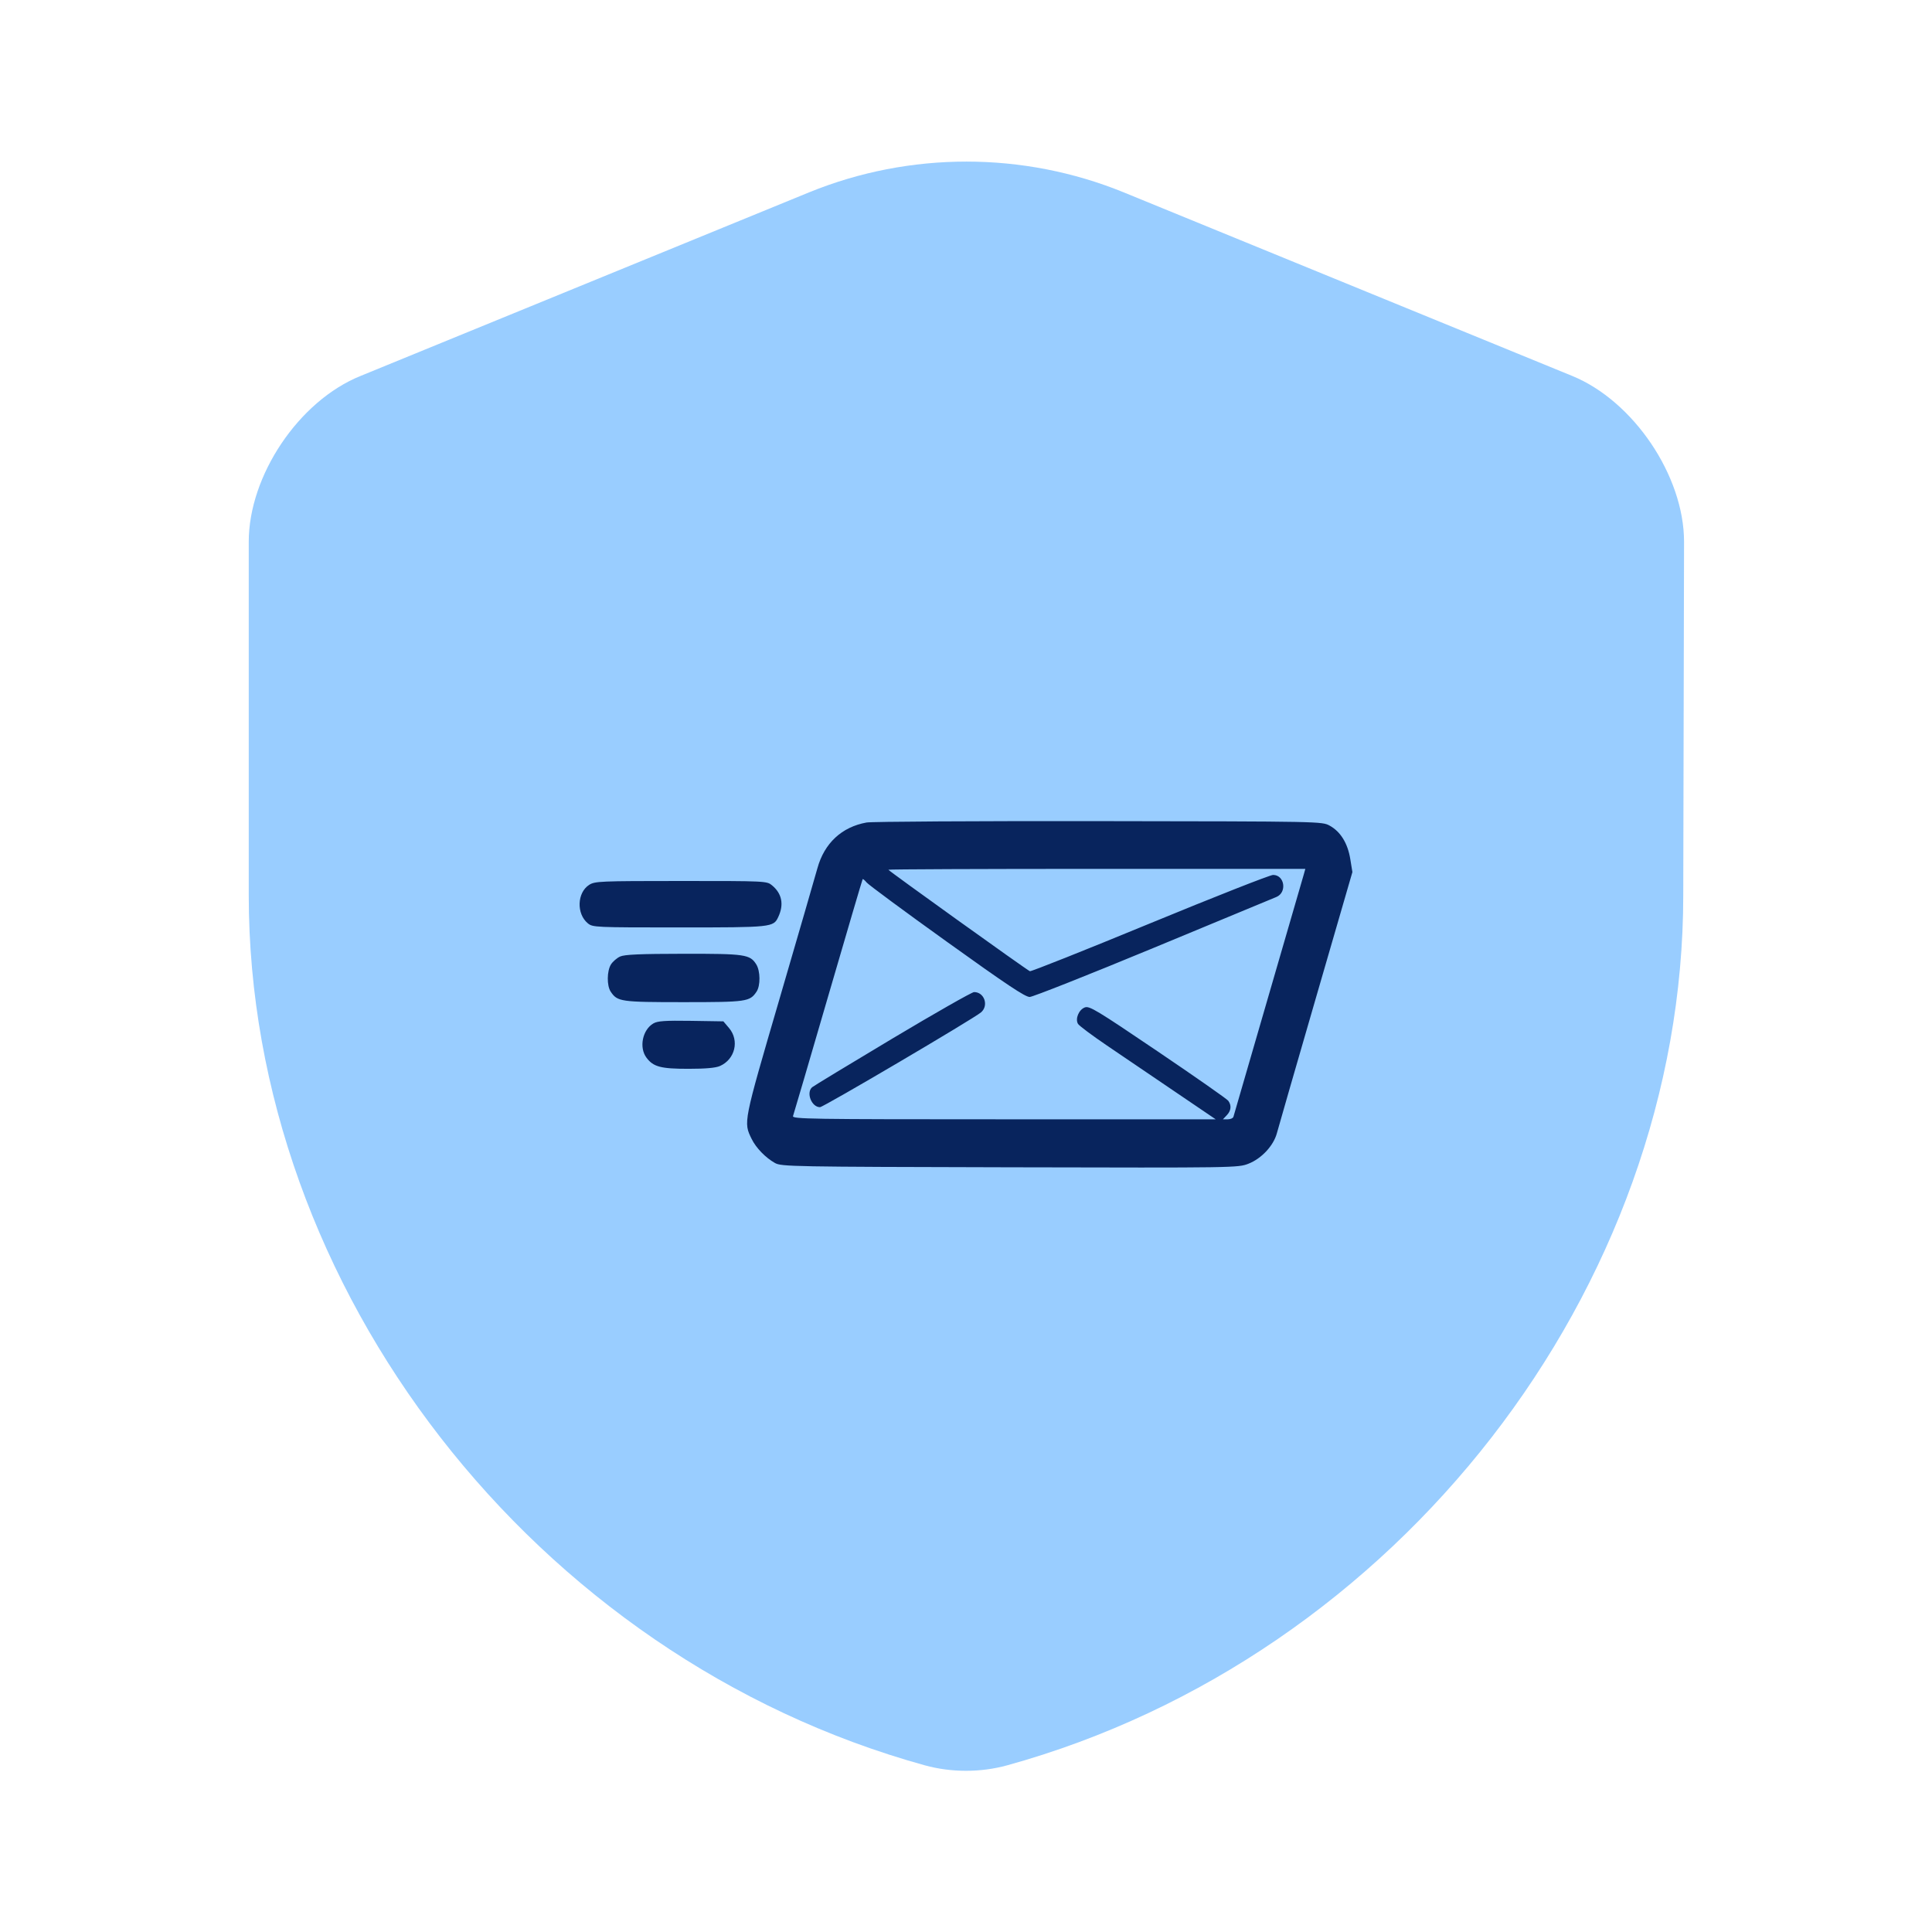
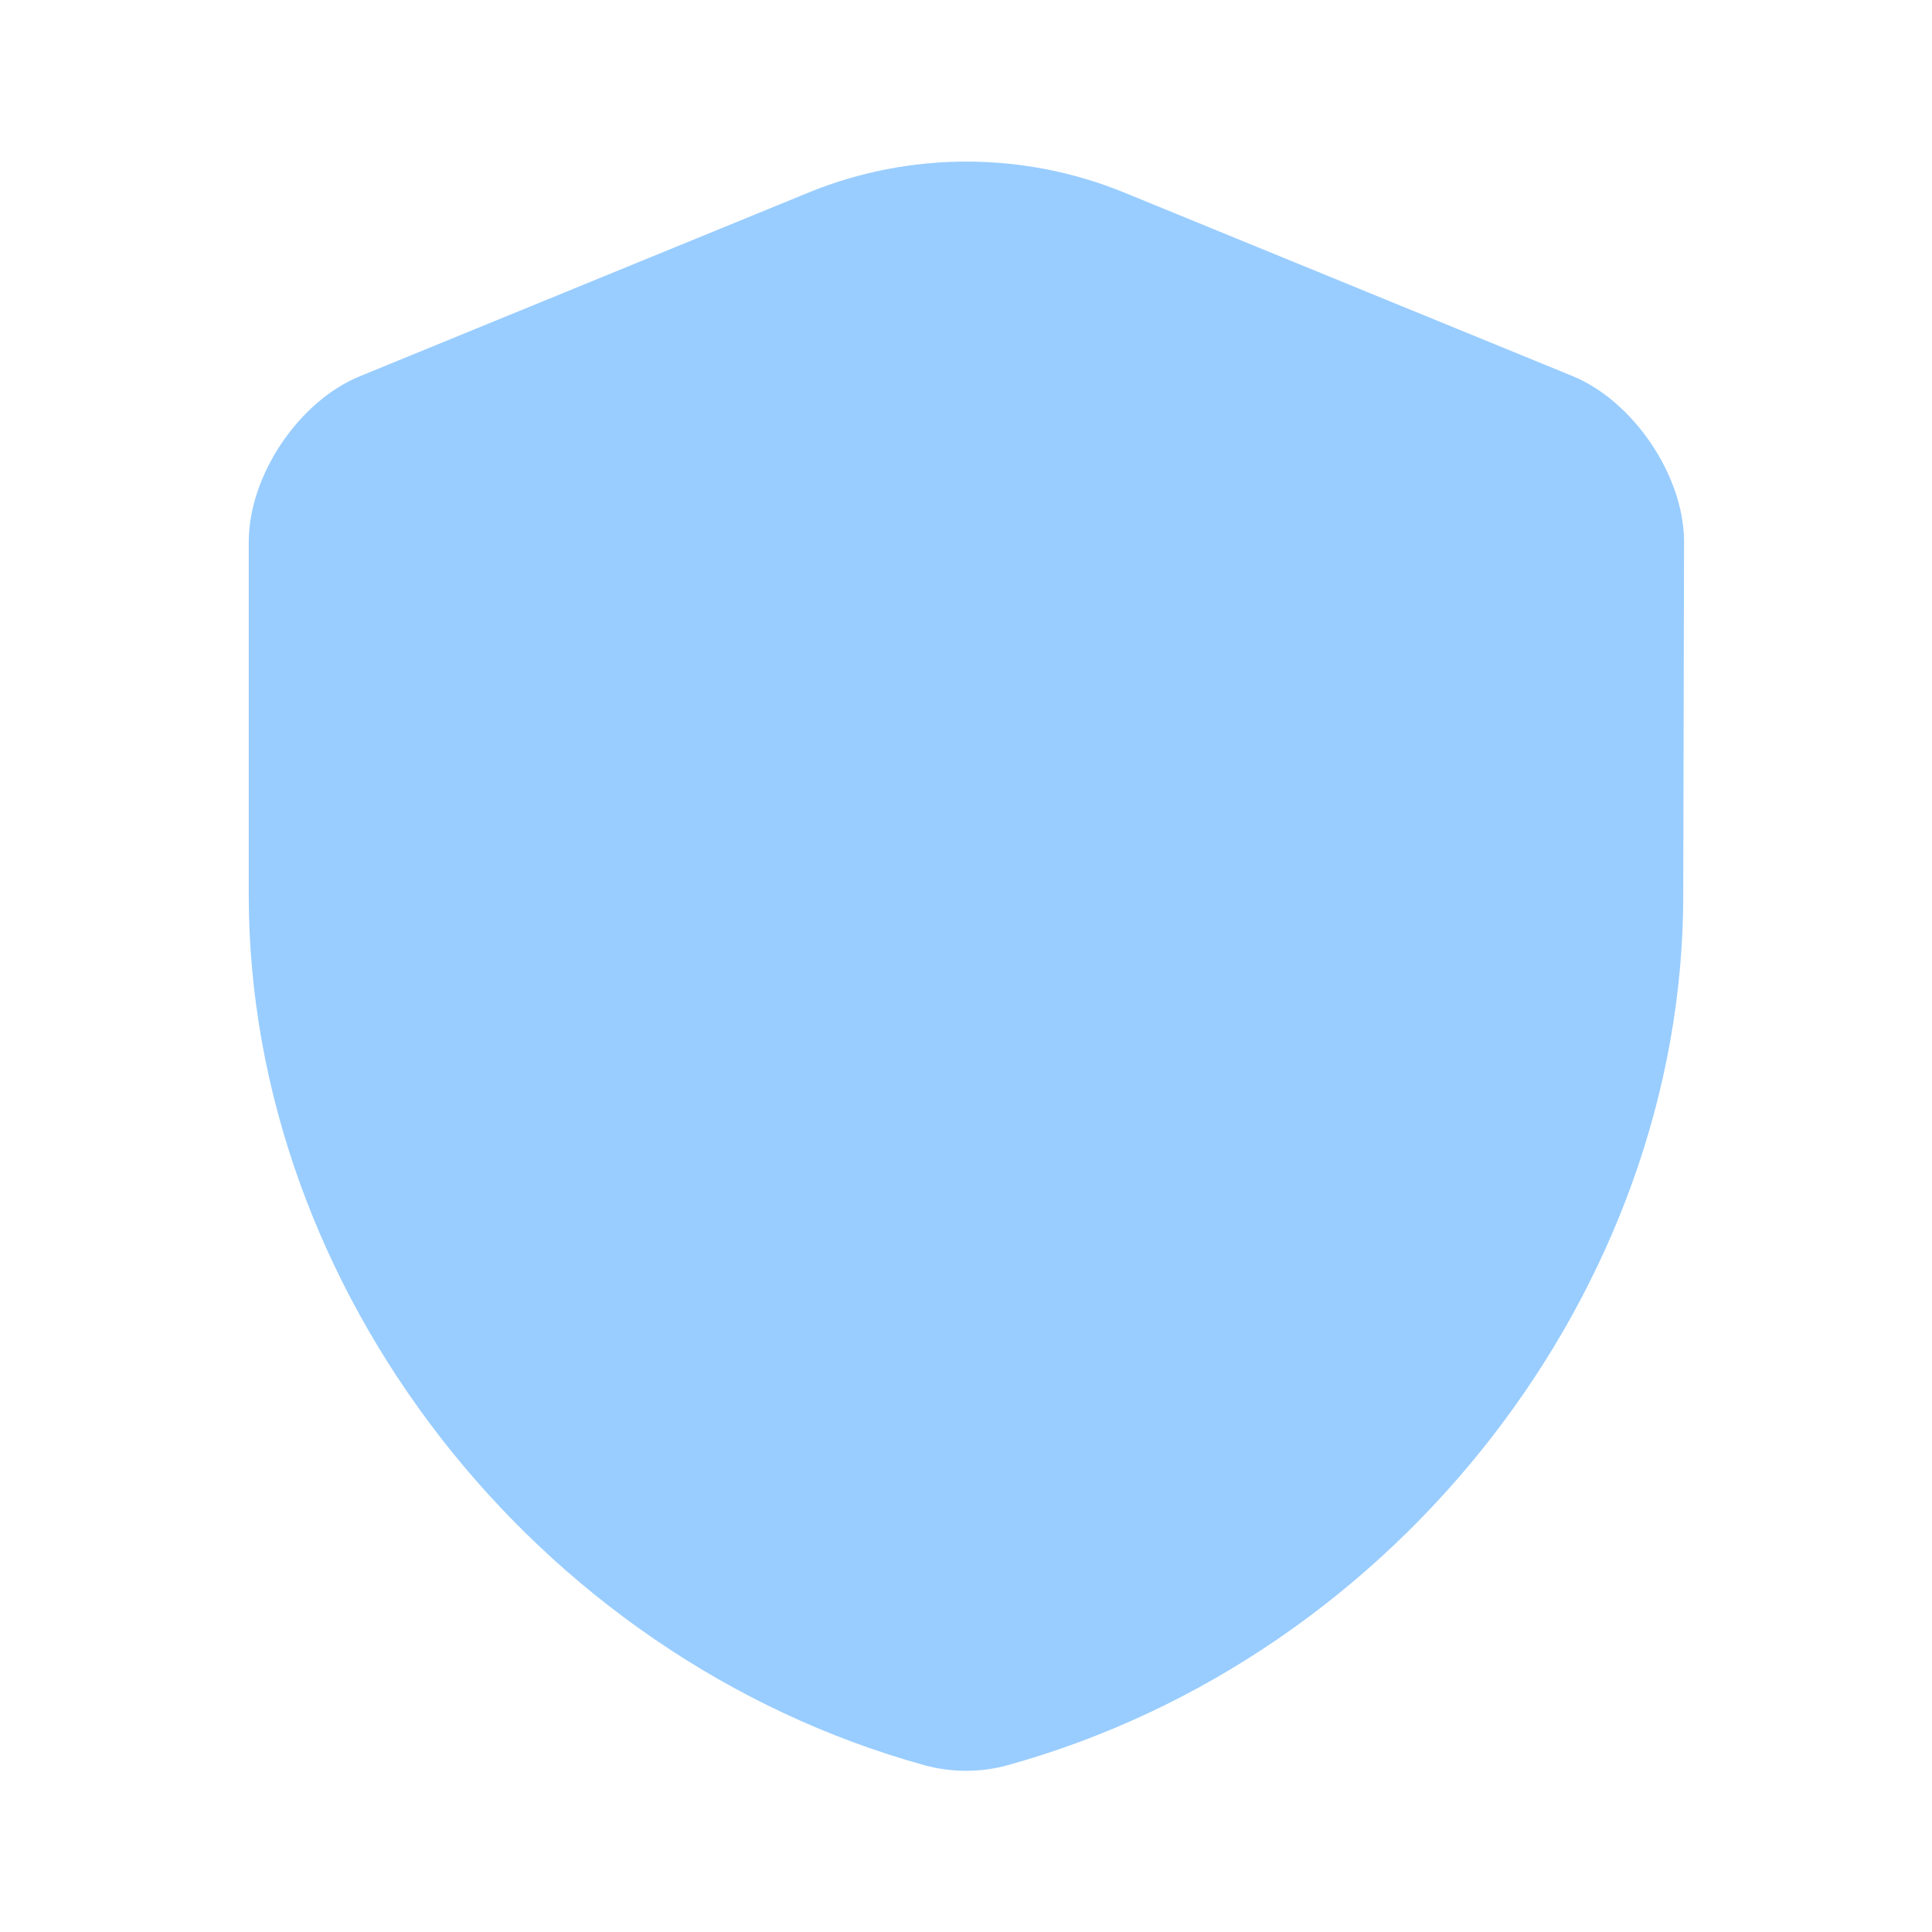
<svg xmlns="http://www.w3.org/2000/svg" width="80" height="80" viewBox="0 0 80 80" fill="none">
  <path opacity="0.4" d="M69.7 37.066C69.7 53.366 57.867 68.633 41.7 73.1C40.6 73.4 39.4 73.4 38.3 73.1C22.133 68.633 10.3 53.366 10.3 37.066V22.433C10.3 19.7 12.367 16.6 14.933 15.566L33.5 7.966C37.666 6.266 42.367 6.266 46.533 7.966L65.1 15.566C67.633 16.6 69.733 19.7 69.733 22.433L69.7 37.066Z" fill="#0083FF" />
-   <path fill-rule="evenodd" clip-rule="evenodd" d="M35.883 34.058C34.856 34.242 34.133 34.914 33.847 35.953C33.748 36.312 33.04 38.75 32.275 41.372C30.769 46.526 30.782 46.462 31.125 47.163C31.307 47.534 31.702 47.94 32.089 48.157C32.356 48.306 32.777 48.314 41.816 48.335C51.176 48.357 51.267 48.356 51.7 48.185C52.239 47.974 52.737 47.436 52.874 46.92C52.926 46.72 53.652 44.206 54.485 41.334L56 36.111L55.912 35.569C55.805 34.915 55.508 34.435 55.058 34.188C54.74 34.014 54.705 34.013 45.504 34.001C40.425 33.994 36.095 34.02 35.883 34.058ZM36.786 36.014C36.786 36.054 42.515 40.163 42.645 40.216C42.693 40.235 44.927 39.346 47.609 38.24C50.292 37.134 52.59 36.229 52.716 36.229C53.195 36.229 53.302 36.956 52.85 37.143C52.751 37.184 50.466 38.131 47.773 39.248C45.08 40.364 42.769 41.279 42.638 41.282C42.453 41.285 41.684 40.773 39.215 39.001C37.463 37.745 35.967 36.639 35.889 36.545C35.811 36.45 35.735 36.387 35.72 36.405C35.706 36.423 35.062 38.607 34.291 41.257C33.519 43.907 32.866 46.137 32.838 46.212C32.793 46.337 33.493 46.348 41.564 46.348H50.339L48.638 45.194C47.703 44.56 46.438 43.702 45.829 43.288C45.219 42.874 44.683 42.473 44.638 42.397C44.513 42.189 44.671 41.808 44.921 41.715C45.111 41.645 45.401 41.82 47.945 43.541C49.492 44.588 50.803 45.505 50.858 45.578C51.002 45.77 50.98 45.989 50.798 46.18L50.639 46.348H50.841C50.952 46.348 51.056 46.301 51.074 46.243C51.137 46.035 53.925 36.432 53.987 36.208L54.051 35.978H45.419C40.671 35.978 36.786 35.994 36.786 36.014ZM24.395 36.641C23.894 36.962 23.863 37.838 24.34 38.232C24.542 38.399 24.637 38.403 28.123 38.403C31.968 38.403 32.026 38.397 32.226 37.971C32.469 37.454 32.38 37.001 31.969 36.661C31.751 36.481 31.721 36.48 28.197 36.48C24.836 36.481 24.632 36.489 24.395 36.641ZM25.677 39.608C25.543 39.669 25.373 39.817 25.298 39.936C25.129 40.208 25.123 40.815 25.287 41.061C25.566 41.478 25.696 41.497 28.308 41.497C30.919 41.497 31.05 41.478 31.328 41.061C31.493 40.814 31.486 40.208 31.317 39.936C31.057 39.519 30.858 39.49 28.29 39.494C26.5 39.496 25.86 39.524 25.677 39.608ZM36.953 43.004C35.184 44.062 33.688 44.969 33.629 45.02C33.37 45.246 33.606 45.846 33.954 45.846C34.093 45.846 40.307 42.188 40.621 41.921C40.952 41.639 40.76 41.078 40.334 41.08C40.244 41.081 38.722 41.947 36.953 43.004ZM27.055 42.378C26.602 42.642 26.454 43.376 26.769 43.796C27.053 44.176 27.359 44.257 28.507 44.257C29.21 44.257 29.632 44.22 29.809 44.142C30.44 43.865 30.626 43.084 30.185 42.565L29.953 42.292L28.613 42.271C27.535 42.255 27.23 42.276 27.055 42.378Z" fill="#08245D" />
</svg>